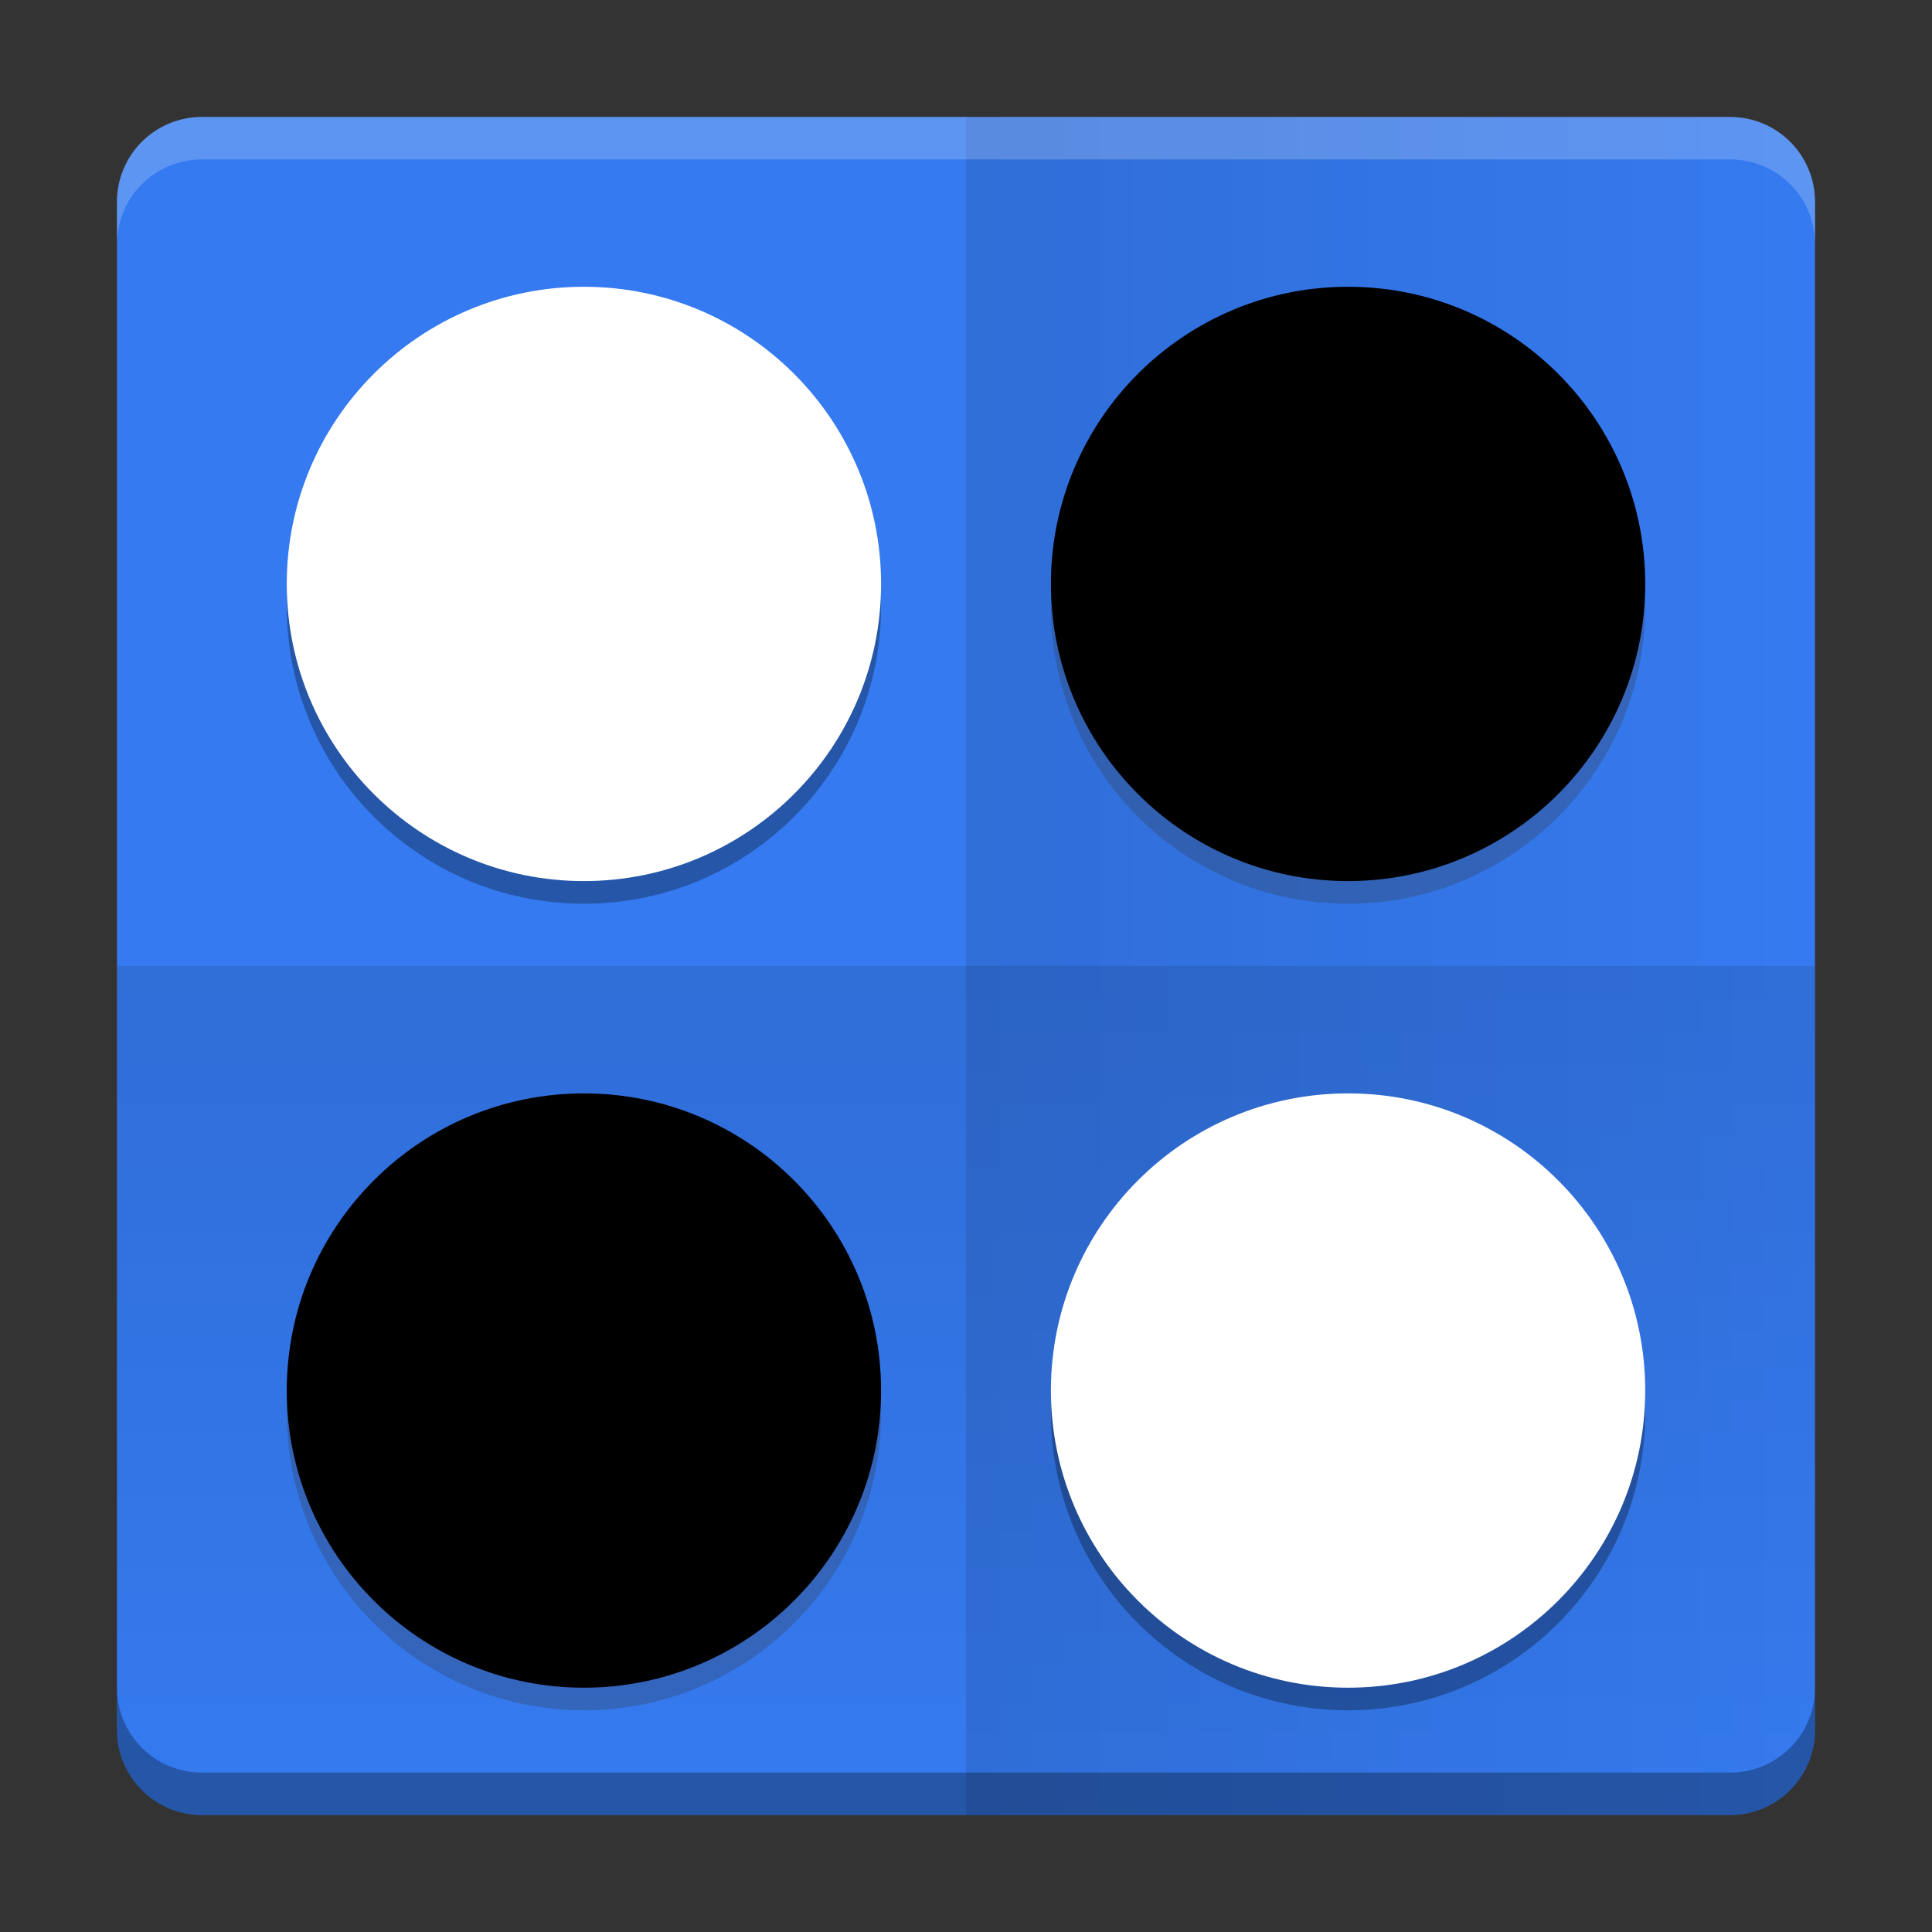
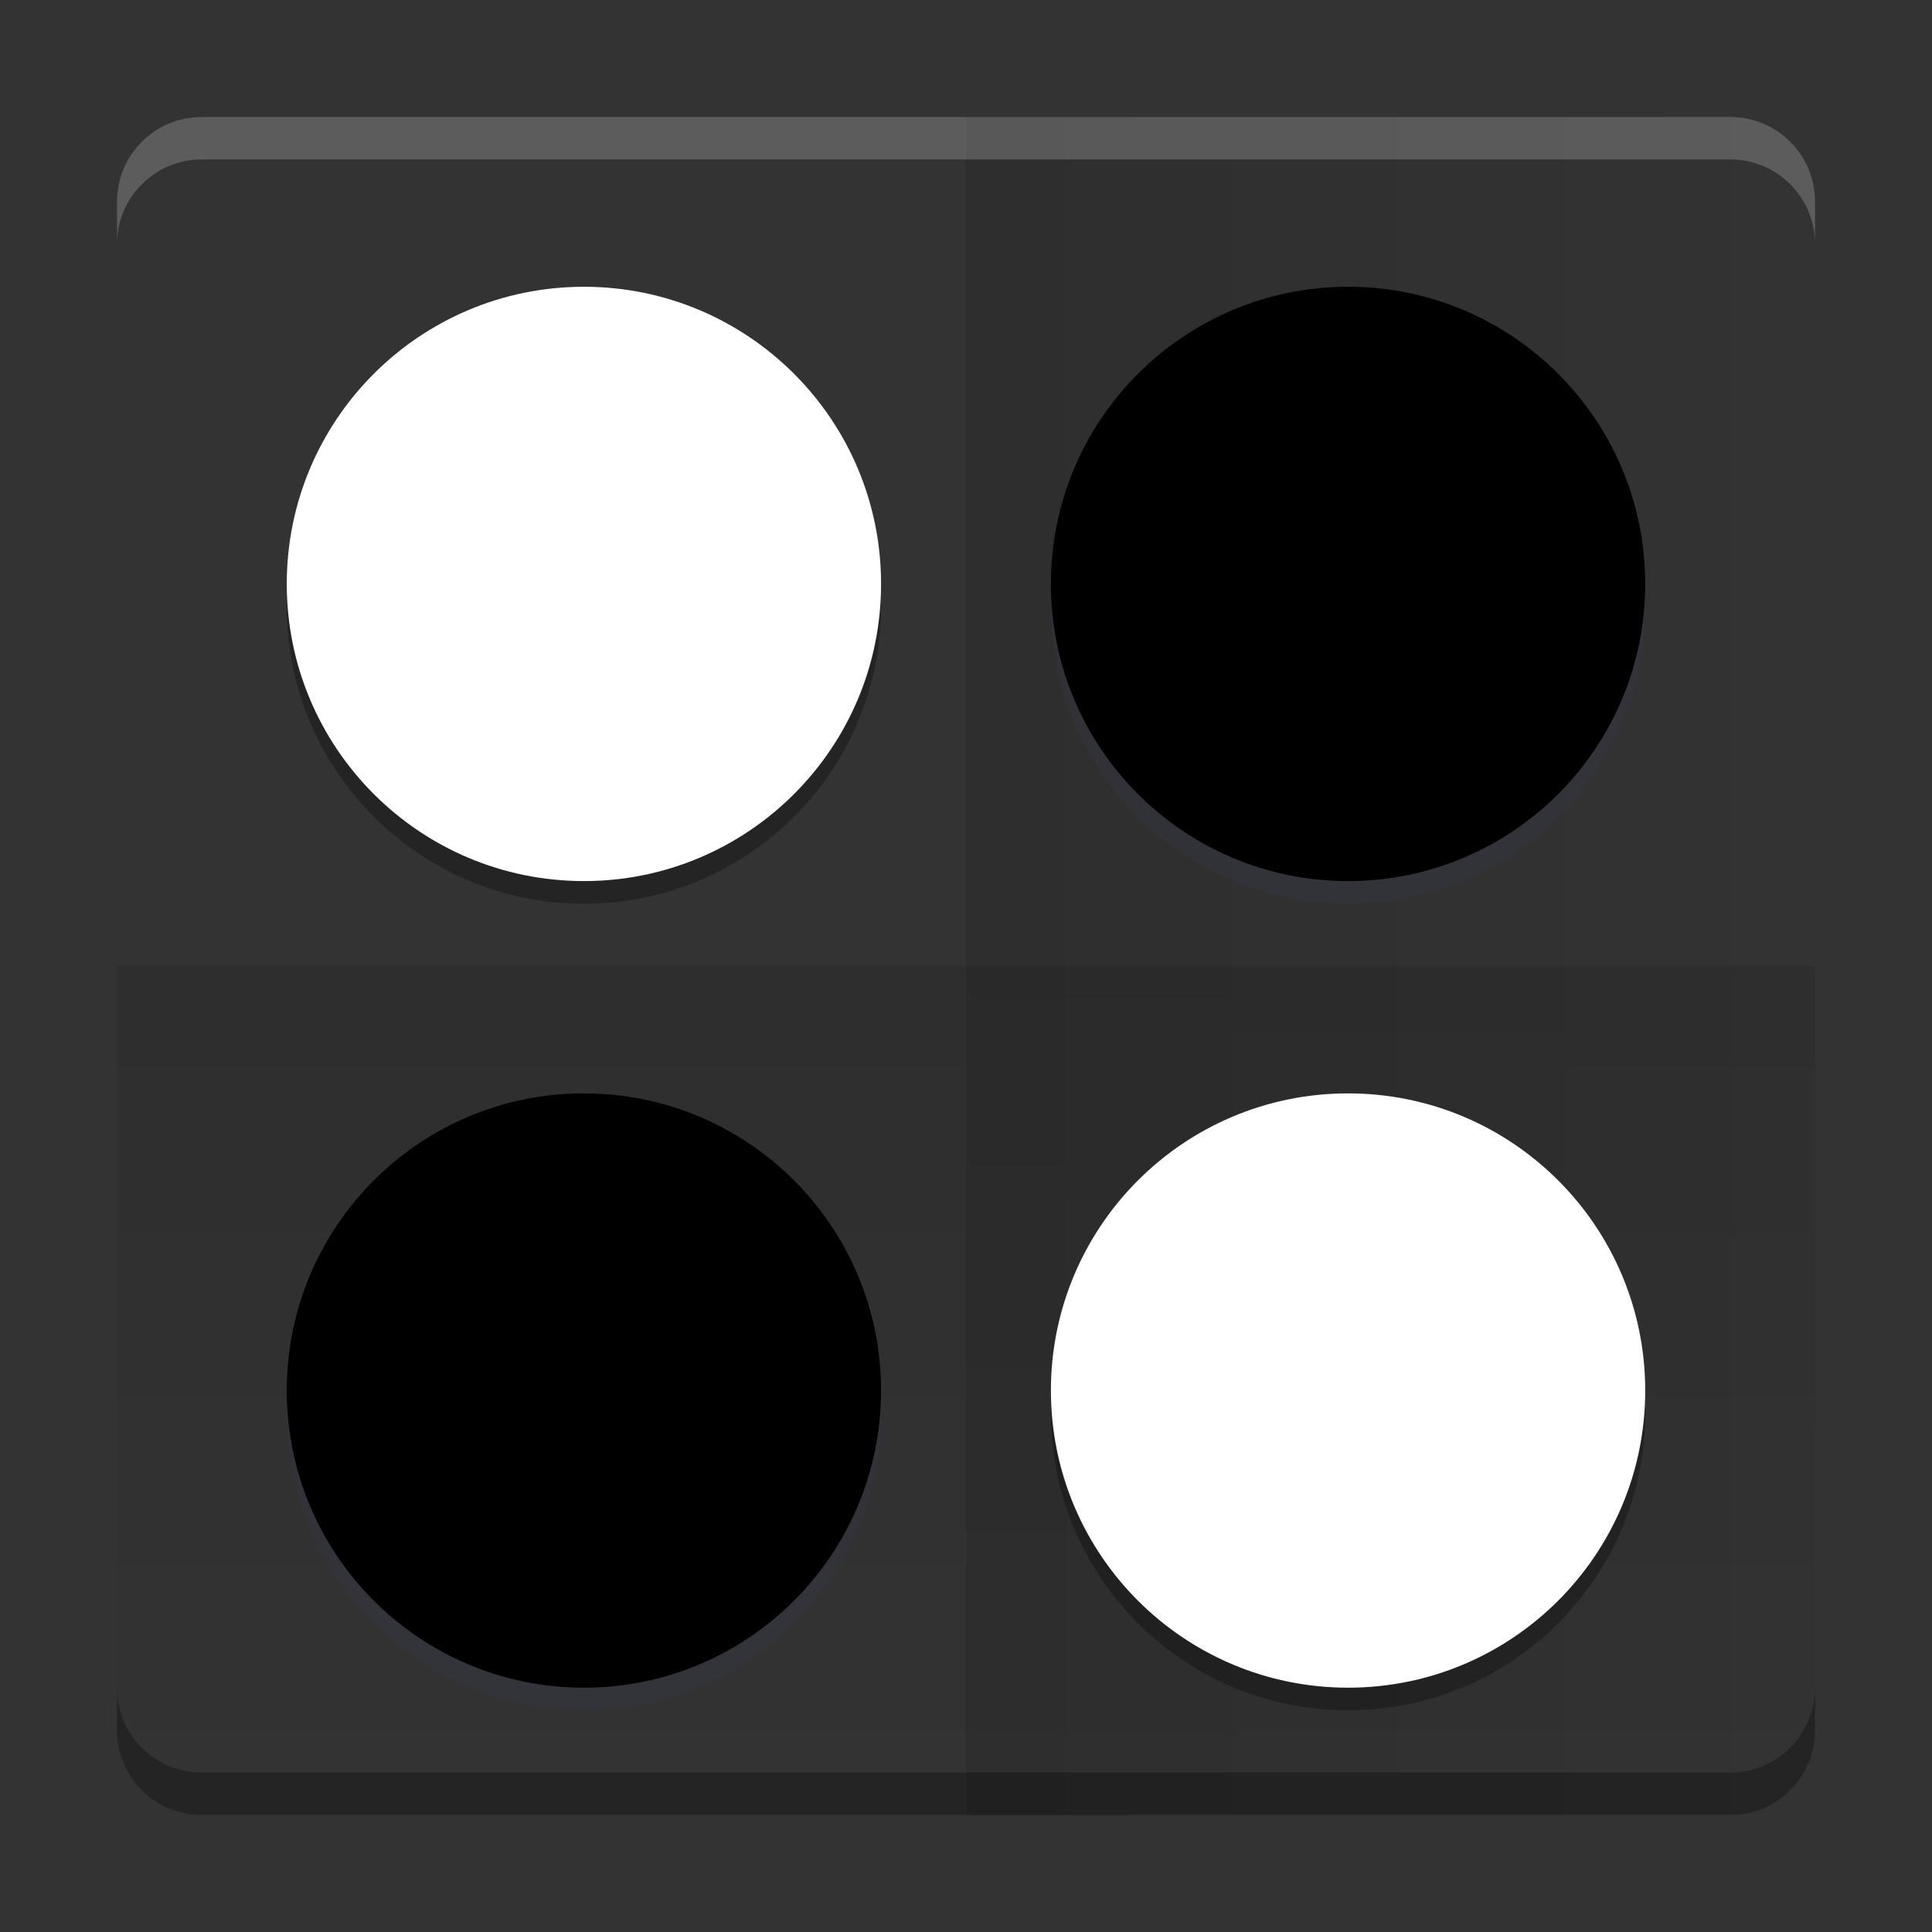
<svg xmlns="http://www.w3.org/2000/svg" xmlns:xlink="http://www.w3.org/1999/xlink" width="512" height="512" version="1.1" viewBox="0 0 384 384">
  <rect x="0" y="0" width="384" height="384" fill="#333333" stroke="none" />
  <defs>
    <linearGradient id="a" x1="-44" x2="-24" y1="-24" y2="-24" gradientTransform="matrix(0,-8.438,-8.438,0,-10.5,-10.5)" gradientUnits="userSpaceOnUse">
      <stop stop-opacity="0" offset="0" />
      <stop offset="1" />
    </linearGradient>
    <linearGradient id="c" x1="-44" x2="-24" y1="-24" y2="-24" gradientTransform="matrix(0,-8.438,-8.438,0,-10.5,-10.5)" gradientUnits="userSpaceOnUse" xlink:href="#a" />
    <linearGradient id="b" x1="-44" x2="-24" y1="-24" y2="-24" gradientTransform="matrix(-8.438 0 0 8.438 -10.5 394.5)" gradientUnits="userSpaceOnUse" xlink:href="#a" />
  </defs>
-   <path d="m40.125 23.25c-9.348 0-16.875 7.527-16.875 16.875v8.438c0-9.348 7.527-16.875 16.875-16.875h303.75c9.348 0 16.875 7.527 16.875 16.875v-8.438c0-9.348-7.527-16.875-16.875-16.875z" fill="#fff" opacity=".1" />
-   <path d="m360.75 343.88v-303.75c0-9.32-7.555-16.875-16.875-16.875h-303.75c-9.32 0-16.875 7.555-16.875 16.875v303.75c0 9.32 7.555 16.875 16.875 16.875h303.75c9.32 0 16.875-7.555 16.875-16.875z" fill="#357af0" />
  <path d="m343.88 23.25h-151.87v337.5h151.87c9.348 0 16.875-7.527 16.875-16.875v-303.75c0-9.348-7.527-16.875-16.875-16.875z" fill="url(#b)" opacity=".1" />
  <path d="m40.125 23.25c-9.348 0-16.875 7.527-16.875 16.875v8.438c0-9.348 7.527-16.875 16.875-16.875h303.75c9.348 0 16.875 7.527 16.875 16.875v-8.438c0-9.348-7.527-16.875-16.875-16.875z" fill="#fff" opacity=".2" />
  <path d="m267.94 61.5c-32.621 0-59.062 26.441-59.062 59.062s26.441 59.062 59.062 59.062 59.062-26.441 59.062-59.062-26.441-59.062-59.062-59.062z" fill="#353a4a" opacity=".3" />
  <path d="m360.75 343.88v-151.88h-337.5v151.88c0 9.348 7.527 16.875 16.875 16.875h303.75c9.348 0 16.875-7.527 16.875-16.875z" fill="url(#c)" opacity=".1" />
  <g fill="#353a4a">
    <path d="m116.06 221.81c-32.621 0-59.062 26.441-59.062 59.062s26.441 59.062 59.062 59.062 59.062-26.441 59.062-59.062-26.441-59.062-59.062-59.062z" opacity=".3" />
    <path d="m175.12 276.38c0 32.621-26.441 59.062-59.062 59.062s-59.062-26.441-59.062-59.062 26.441-59.062 59.062-59.062 59.062 26.441 59.062 59.062z" style="fill:#000" />
    <path d="m327 116.06c0-32.621-26.441-59.062-59.062-59.062s-59.062 26.441-59.062 59.062 26.441 59.062 59.062 59.062 59.062-26.441 59.062-59.062z" style="fill:#000" />
  </g>
  <path d="m116.06 61.5c-32.621 0-59.062 26.441-59.062 59.062s26.441 59.062 59.062 59.062 59.062-26.441 59.062-59.062-26.441-59.062-59.062-59.062z" opacity=".3" />
  <path d="m267.94 221.81c-32.621 0-59.062 26.441-59.062 59.062s26.441 59.062 59.062 59.062 59.062-26.441 59.062-59.062-26.441-59.062-59.062-59.062z" opacity=".3" />
-   <path d="m267.94 221.81" />
  <path d="m327 276.38c0-32.621-26.441-59.062-59.062-59.062s-59.062 26.441-59.062 59.062 26.441 59.062 59.062 59.062 59.062-26.441 59.062-59.062z" fill="#fff" />
  <path d="m175.12 116.06c0 32.621-26.441 59.062-59.062 59.062s-59.062-26.441-59.062-59.062 26.441-59.062 59.062-59.062 59.062 26.441 59.062 59.062z" fill="#fff" />
  <path d="m40.125 360.75c-9.348 0-16.875-7.527-16.875-16.875v-8.438c0 9.348 7.527 16.875 16.875 16.875h303.75c9.348 0 16.875-7.527 16.875-16.875v8.438c0 9.348-7.527 16.875-16.875 16.875z" opacity=".3" />
</svg>